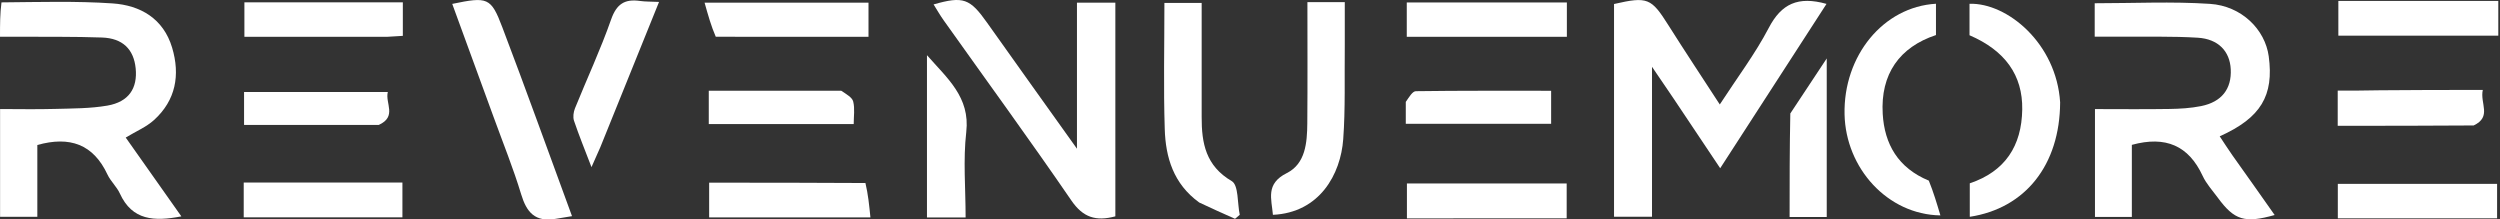
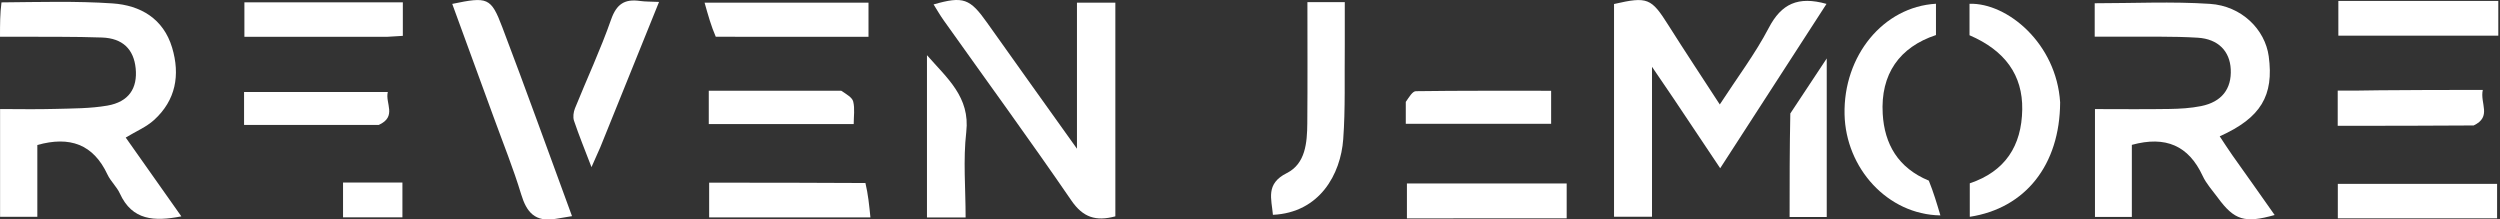
<svg xmlns="http://www.w3.org/2000/svg" width="661" height="58" enable-background="new 0 0 1292 846" version="1.1" xml:space="preserve">
  <rect width="100%" height="100%" fill="#333333" stroke="none" />
  <g class="layer">
    <title>Layer 1</title>
    <g id="svg_34">
      <path d="m590.26,41.08c3.88,5.43 7.5,10.58 11.16,15.77c-7.95,2.23 -10.66,1.39 -15.07,-4.63c-1.38,-1.87 -3.01,-3.64 -3.97,-5.72c-3.7,-7.98 -9.75,-10.65 -18.72,-8.2c0,5.98 0,12.37 0,19.06c-3.5,0 -6.42,0 -9.75,0c0,-9.23 0,-18.6 0,-28.52c6.49,0 13.08,0.08 19.67,-0.03c2.81,-0.04 5.66,-0.21 8.4,-0.76c5.45,-1.1 8.09,-4.56 7.83,-9.74c-0.23,-4.74 -3.28,-8.01 -8.74,-8.34c-6.63,-0.41 -13.3,-0.22 -19.95,-0.28c-2.32,-0.02 -4.65,0 -7.28,0c0,-3.11 0,-6.01 0,-8.83c10.27,0 20.4,-0.5 30.45,0.16c8.39,0.54 14.59,6.77 15.56,13.85c1.41,10.41 -2.07,16.29 -12.96,21.17c1.06,1.62 2.09,3.19 3.37,5.04z" fill="#ffffff" id="svg_6" opacity="1" />
      <path d="m442.52,26.09c-1.78,-2.61 -3.35,-4.92 -5.73,-8.43c0,13.96 0,26.61 0,39.64c-3.67,0 -6.74,0 -10.04,0c0,-18.7 0,-37.48 0,-56.24c8.89,-2.03 9.84,-1.58 14.39,5.63c4.33,6.86 8.82,13.62 13.57,20.93c4.59,-7.06 9.35,-13.36 12.96,-20.26c3.32,-6.35 7.72,-8.45 15.26,-6.33c-9.31,14.39 -18.52,28.63 -28.11,43.45c-4.41,-6.59 -8.25,-12.33 -12.3,-18.39z" fill="#ffffff" id="svg_7" opacity="1" />
      <path d="m294.9,38.85c0,6.48 0,12.47 0,18.35c-5.16,1.38 -8.56,0.29 -11.63,-4.19c-11,-16.04 -22.48,-31.76 -33.75,-47.62c-0.96,-1.34 -1.77,-2.78 -2.68,-4.22c7.87,-2.25 9.61,-1.58 14.16,4.85c7.58,10.7 15.23,21.36 23.75,33.3c0,-13.64 0,-25.93 0,-38.62c3.62,0 6.52,0 10.15,0c0,12.45 0,25.05 0,38.15z" fill="#ffffff" id="svg_8" opacity="1" />
      <path d="m147.1,57.83c-5.67,1.02 -7.88,-1.75 -9.31,-6.47c-2.05,-6.79 -4.73,-13.4 -7.28,-20.41c-3.73,-10.17 -7.33,-20.02 -10.94,-29.92c9.34,-1.94 10.24,-1.73 13.23,6.15c6.26,16.45 12.2,33.01 18.44,49.97c-1.64,0.26 -2.69,0.43 -4.14,0.68z" fill="#ffffff" id="svg_9" opacity="1" />
      <path d="m509.98,47.76c1.23,3.05 2.1,5.96 3.06,9.19c-13.95,-0.21 -25.03,-12.47 -25.34,-26.71c-0.34,-15.48 10.23,-28.44 24.17,-29.25c0,2.57 0,5.15 0,8.28c-9.64,3.19 -14.7,10.31 -14.08,20.85c0.47,7.98 4.05,14.27 12.19,17.64z" fill="#ffffff" id="svg_10" opacity="1" />
      <path d="m544.7,27.07c-0.08,16.53 -9.18,28 -23.89,30.25c0,-2.93 0,-5.83 0,-8.85c9.36,-3.15 13.72,-9.9 13.87,-19.52c0.14,-9.07 -4.54,-15.59 -13.94,-19.63c0,-2.76 0,-5.54 0,-8.32c9.97,-0.3 22.99,10.47 23.96,26.07z" fill="#ffffff" id="svg_11" opacity="1" />
-       <path d="m317.07,53.54c-6.83,-4.95 -8.88,-11.94 -9.11,-19.4c-0.35,-10.95 -0.09,-21.92 -0.09,-33.37c3.22,0 6.24,0 9.85,0c0,10.03 0.02,20.11 0,30.19c-0.02,6.89 1.07,12.9 7.96,16.93c1.82,1.07 1.46,5.84 2.11,8.91c-0.42,0.35 -0.84,0.7 -1.25,1.05c-3.07,-1.36 -6.13,-2.72 -9.47,-4.31z" fill="#ffffff" id="svg_12" opacity="1" />
      <path d="m355.56,11.88c-0.1,8.63 0.18,16.81 -0.41,24.91c-0.67,9.28 -6.23,19.43 -18.59,20.01c-0.36,-4.21 -2,-8.2 3.66,-11.03c4.97,-2.49 5.38,-8.06 5.43,-13.13c0.09,-10.61 0.03,-21.21 0.03,-32.08c3.35,0 6.27,0 9.88,0c0,3.65 0,7.24 0,11.32z" fill="#ffffff" id="svg_13" opacity="1" />
      <path d="m189.25,9.72c-1.22,-2.81 -2,-5.59 -2.96,-9.02c15.09,0 29.06,0 43.34,0c0,2.84 0,5.75 0,9.03c-13.44,0 -26.68,0 -40.38,-0.01z" fill="#ffffff" id="svg_14" opacity="1" />
      <path d="m228.82,48.39c0.71,2.98 1,5.88 1.32,9.09c-14.49,0 -28.36,0 -42.64,0c0,-2.92 0,-5.79 0,-9.18c13.77,0 27.34,0 41.32,0.09z" fill="#ffffff" id="svg_15" opacity="1" />
      <path d="m158.73,38.91c-0.73,1.7 -1.34,3.05 -2.34,5.28c-1.76,-4.59 -3.31,-8.38 -4.62,-12.26c-0.33,-0.96 -0.14,-2.3 0.25,-3.28c3.17,-7.84 6.76,-15.52 9.55,-23.48c1.44,-4.12 3.61,-5.49 7.62,-4.92c1.43,0.2 2.9,0.16 5.06,0.26c-5.26,12.99 -10.34,25.52 -15.52,38.4z" fill="#ffffff" id="svg_16" opacity="1" />
      <path d="m401.68,57.73c-10.12,0.01 -19.74,0.01 -29.69,0.01c0,-3.22 0,-6.1 0,-9.23c14.05,0 27.96,0 42.24,0c0,2.94 0,5.79 0,9.22c-4.15,0 -8.1,0 -12.55,0z" fill="#ffffff" id="svg_17" opacity="1" />
      <path d="m627.75,57.73c-3.44,0 -6.39,0 -9.63,0c0,-3.27 0,-6.01 0,-9.11c13.98,0 27.86,0 42.11,0c0,2.84 0,5.69 0,9.11c-10.81,0 -21.4,0 -32.48,0z" fill="#ffffff" id="svg_18" opacity="1" />
-       <path d="m407.57,9.73c-12.1,0 -23.71,0 -35.62,0c0,-3.15 0,-5.91 0,-9.07c13.97,0 27.99,0 42.33,0c0,2.74 0,5.49 0,9.07c-2.06,0 -4.15,0 -6.71,0z" fill="#ffffff" id="svg_19" opacity="1" />
      <path d="m245.09,27.87c0,-4.76 0,-9.02 0,-13.28c5.29,6.05 11.46,11.08 10.39,20.32c-0.85,7.35 -0.17,14.88 -0.17,22.58c-3.4,0 -6.33,0 -10.22,0c0,-9.71 0,-19.42 0,-29.62z" fill="#ffffff" id="svg_20" opacity="1" />
      <path d="m473.36,30c3.08,-4.7 5.97,-9.05 9.63,-14.55c0,14.85 0,28.21 0,41.93c-3.23,0 -6.42,0 -9.82,0c0,-9.15 0,-18.08 0.19,-27.38z" fill="#ffffff" id="svg_21" opacity="1" />
      <path d="m371.69,26.94c0.89,-1.28 1.77,-2.82 2.67,-2.83c11.78,-0.16 23.55,-0.11 35.76,-0.11c0,2.98 0,5.69 0,8.73c-12.55,0 -25.26,0 -38.43,0c0,-1.77 0,-3.55 0,-5.79z" fill="#ffffff" id="svg_22" opacity="1" />
      <path d="m629.25,23.87c9.17,-0.09 17.89,-0.09 27.2,-0.09c-0.79,3.57 2.46,7.08 -2.41,9.39c-12.15,0.09 -23.94,0.09 -35.95,0.09c0,-3.19 0,-5.79 0,-9.3c3.57,0 7.14,0 11.16,-0.09z" fill="#ffffff" id="svg_23" opacity="1" />
      <path d="m222.42,23.99c1.41,0.95 2.9,1.76 3.17,2.87c0.46,1.85 0.13,3.9 0.13,5.95c-12.95,0 -25.51,0 -38.32,0c0,-2.82 0,-5.42 0,-8.82c11.5,0 23.02,0 35.02,0z" fill="#ffffff" id="svg_24" opacity="1" />
      <path d="m0.39,0.63c10.06,-0.09 19.74,-0.38 29.36,0.27c7.38,0.5 13.45,4.01 15.76,11.7c2.16,7.22 0.98,13.91 -4.79,19.14c-2.03,1.84 -4.72,2.96 -7.48,4.63c4.84,6.86 9.68,13.71 14.71,20.84c-7.16,1.37 -12.99,1.11 -16.26,-6.05c-0.82,-1.79 -2.43,-3.22 -3.27,-5c-3.75,-8.04 -9.98,-10.23 -18.55,-7.82c0,6.04 0,12.32 0,18.98c-3.4,0 -6.45,0 -9.85,0c0,-9.18 0,-18.44 0,-28.49c4.65,0 9.57,0.11 14.49,-0.03c4.64,-0.13 9.34,-0.09 13.89,-0.88c5.63,-0.98 8,-4.55 7.47,-9.86c-0.51,-5.04 -3.44,-7.95 -8.91,-8.14c-7.32,-0.26 -14.66,-0.16 -21.99,-0.21c-1.62,-0.01 -3.25,0 -4.97,0c0,-3.3 0,-6.08 0.39,-9.08z" fill="#ffffff" id="svg_26" opacity="1" />
      <path d="m102.38,9.73c-12.73,0 -24.99,0 -37.76,0c0,-3.06 0,-5.9 0,-9.11c13.77,0 27.62,0 41.89,0c0,2.71 0,5.59 0,8.86c-1.16,0.08 -2.41,0.17 -4.13,0.25z" fill="#ffffff" id="svg_28" opacity="1" />
-       <path d="m90.7,48.26c5.45,0 10.41,0 15.7,0c0,3.22 0,6.08 0,9.21c-13.95,0 -27.79,0 -41.96,0c0,-2.99 0,-5.73 0,-9.21c8.63,0 17.2,0 26.26,0z" fill="#ffffff" id="svg_29" opacity="1" />
+       <path d="m90.7,48.26c5.45,0 10.41,0 15.7,0c0,3.22 0,6.08 0,9.21c-13.95,0 -27.79,0 -41.96,0c8.63,0 17.2,0 26.26,0z" fill="#ffffff" id="svg_29" opacity="1" />
      <path d="m100.15,33.03c-12.05,0.01 -23.65,0.01 -35.62,0.01c0,-2.98 0,-5.68 0,-8.72c12.5,0 25.01,0 38.01,0c-0.76,2.95 2.51,6.48 -2.39,8.71z" fill="#ffffff" id="svg_30" opacity="1" />
      <path d="m654.52,0.25c2.27,0 4.06,0 6.03,0c0,3.32 0,6.1 0,9.18c-14.03,0 -27.93,0 -42.29,0c0,-2.79 0,-5.65 0,-9.18c11.93,0 23.86,0 36.26,0z" fill="#ffffff" id="svg_31" opacity="1" />
    </g>
  </g>
</svg>